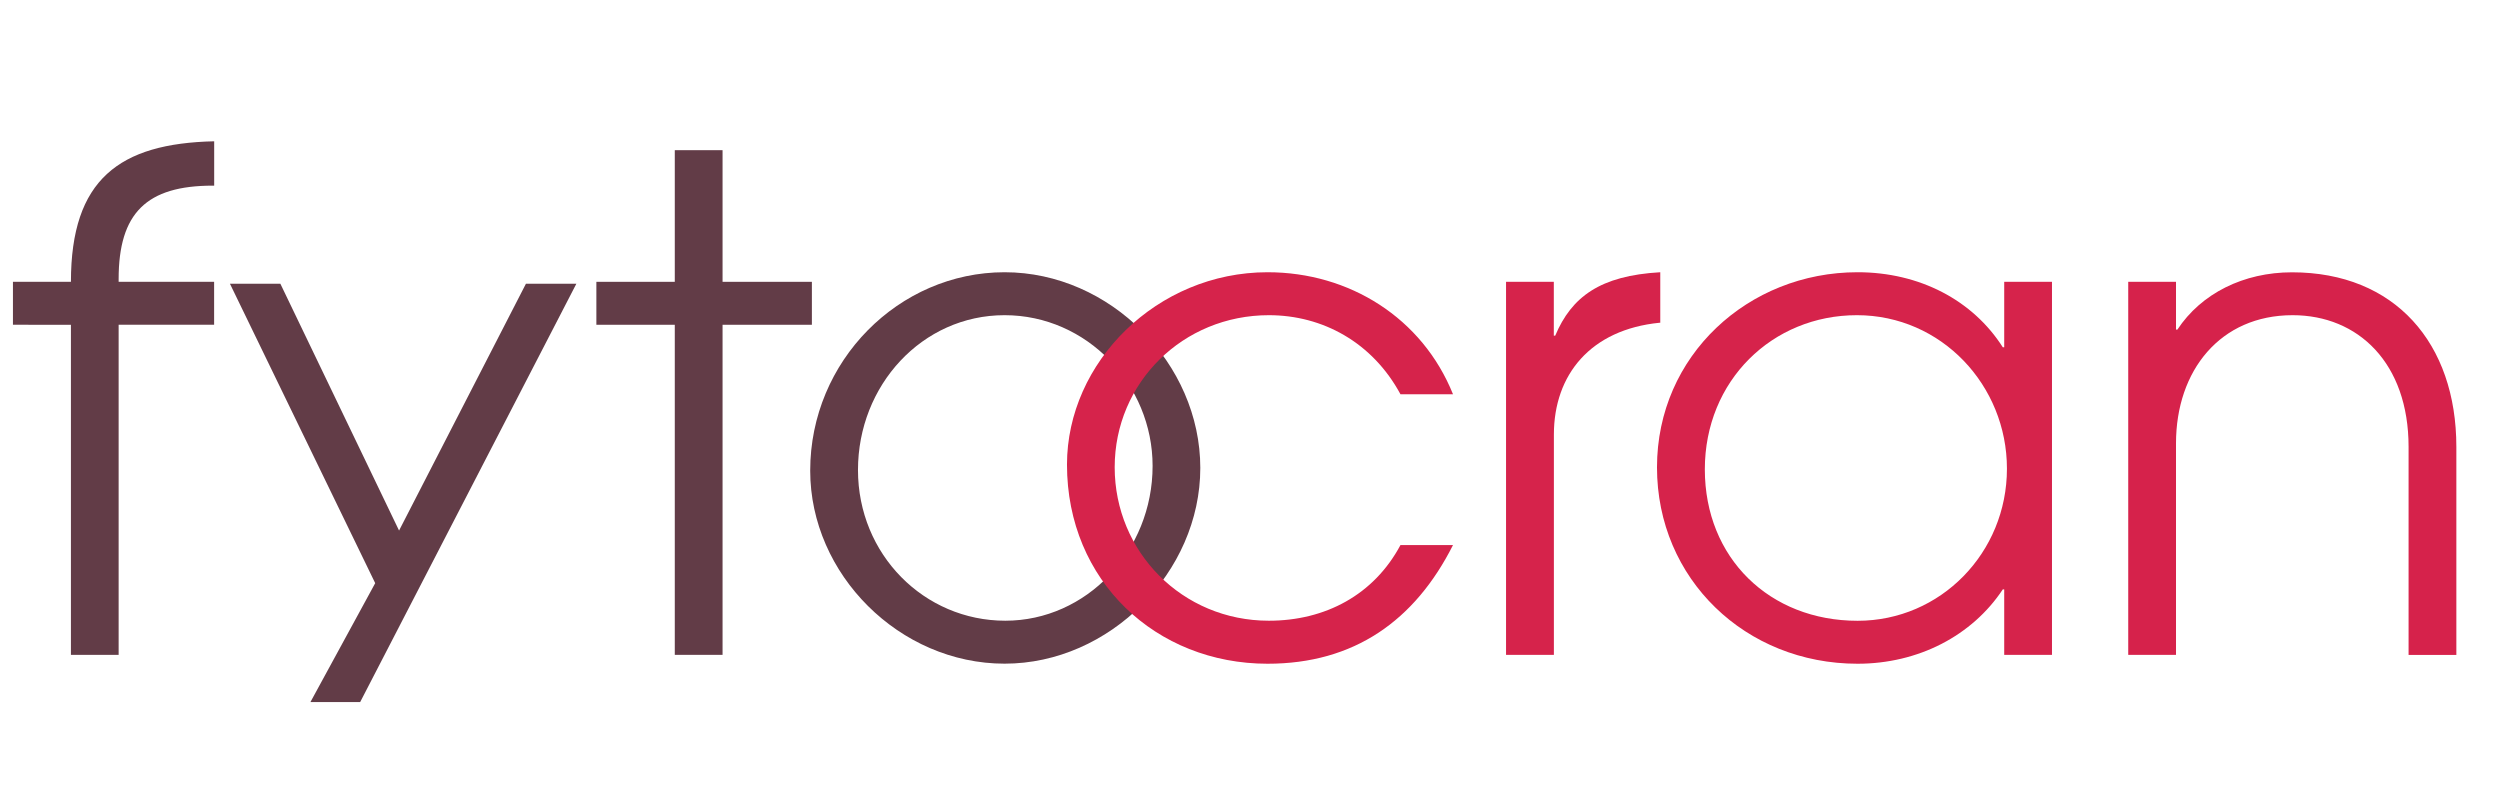
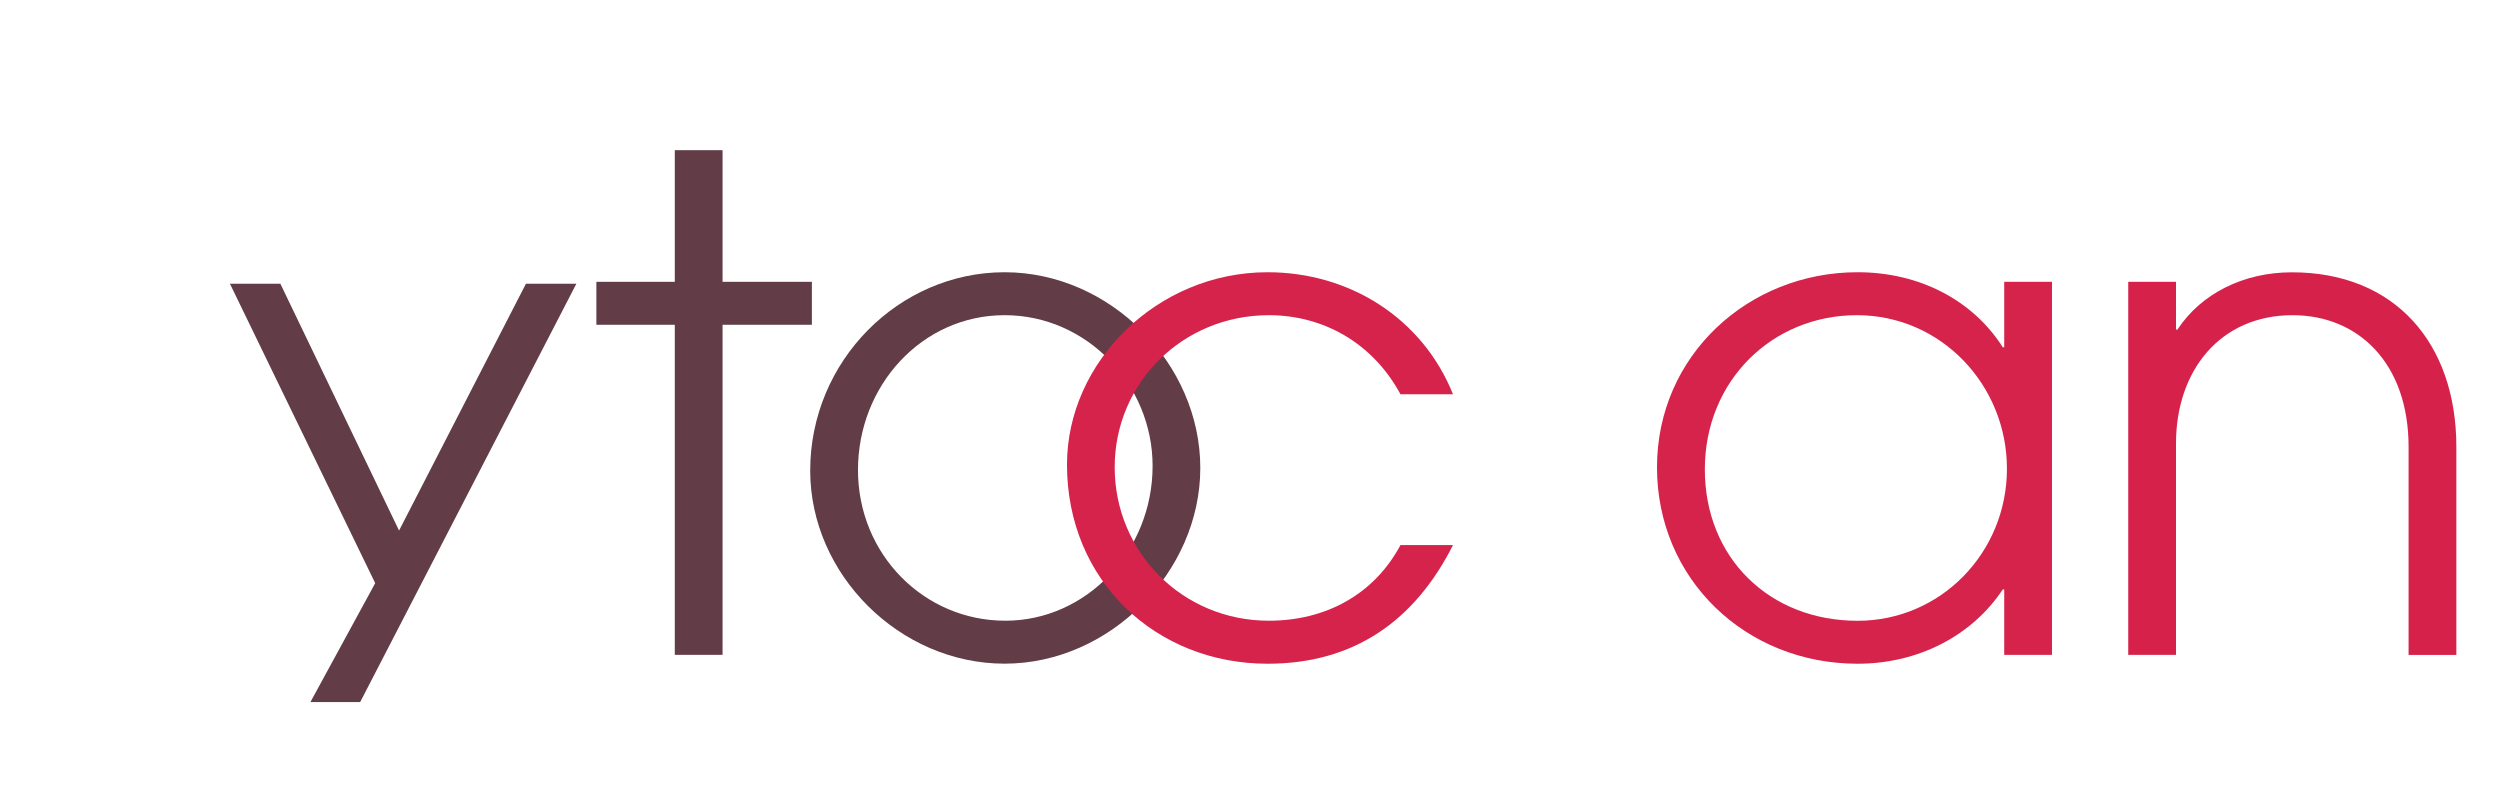
<svg xmlns="http://www.w3.org/2000/svg" id="Layer_1" data-name="Layer 1" viewBox="0 0 357.41 116.05">
  <defs>
    <style>
      .cls-1 {
        fill: #d6234b;
      }

      .cls-2 {
        fill: #d6224b;
      }

      .cls-3 {
        fill: #623c47;
      }
    </style>
  </defs>
-   <path class="cls-3" d="M10.14,93.62v-47.19H1.85v-6.14h8.29c0-14.63,6.92-19.79,20.48-20.09v6.34h-.2c-9.46,0-13.46,3.9-13.46,13.36v.39h13.65v6.14h-13.65v47.19h-6.83Z" />
  <path class="cls-3" d="M44.38,100.37l9.26-17-20.77-42.81h7.21l16.97,35.29,18.14-35.29h7.21l-30.91,59.81h-7.12Z" />
  <path class="cls-3" d="M96.47,93.62v-47.19h-11.21v-6.14h11.21v-18.82h6.83v18.82h12.77v6.14h-12.77v47.19h-6.83Z" />
  <path class="cls-3" d="M115.83,67.29c0-15.7,12.68-28.37,27.79-28.37s27.98,13.07,27.98,27.98-12.97,27.98-27.98,27.98-27.79-12.77-27.79-27.59ZM164.78,66.61c0-11.6-9.36-21.55-21.16-21.55s-20.96,10.04-20.96,22.13,9.46,21.55,21.06,21.55,21.06-9.95,21.06-22.13Z" />
  <path class="cls-1" d="M207.73,77.92c-5.46,10.82-14.14,16.97-26.52,16.97-15.89,0-28.67-11.8-28.67-28.47,0-14.63,12.87-27.5,28.67-27.5,11.7,0,22.13,6.53,26.52,17.45h-7.51c-4-7.41-11.12-11.31-18.82-11.31-12.29,0-22.04,9.65-22.04,21.74s9.65,21.94,22.04,21.94c8.09,0,15.02-3.71,18.82-10.82h7.51Z" />
-   <path class="cls-1" d="M215.31,93.62v-53.33h6.83v7.7h.2c2.34-5.56,6.43-8.58,15.02-9.07v7.22h-.1c-9.85.98-15.11,7.41-15.11,15.99v31.49h-6.83Z" />
  <path class="cls-1" d="M286.53,93.62v-9.36h-.2c-4.39,6.63-12.09,10.63-20.77,10.63-15.99,0-28.67-12.09-28.67-28.08s13.07-27.89,28.67-27.89c8.87,0,16.48,4,20.77,10.73h.2v-9.36h6.83v53.33h-6.83ZM286.92,67c0-11.9-9.36-21.94-21.45-21.94s-21.74,9.36-21.74,22.04,9.26,21.65,21.84,21.65c11.89,0,21.35-9.75,21.35-21.74Z" />
  <path class="cls-2" d="M344.34,93.62v-29.74c0-11.99-7.22-18.82-16.58-18.82-10.33,0-16.67,7.9-16.67,18.33v30.23h-6.83v-53.33h6.83v6.83h.2c3.41-5.17,9.46-8.19,16.38-8.19,14.72,0,23.5,10.14,23.5,24.96v29.74h-6.83Z" />
</svg>